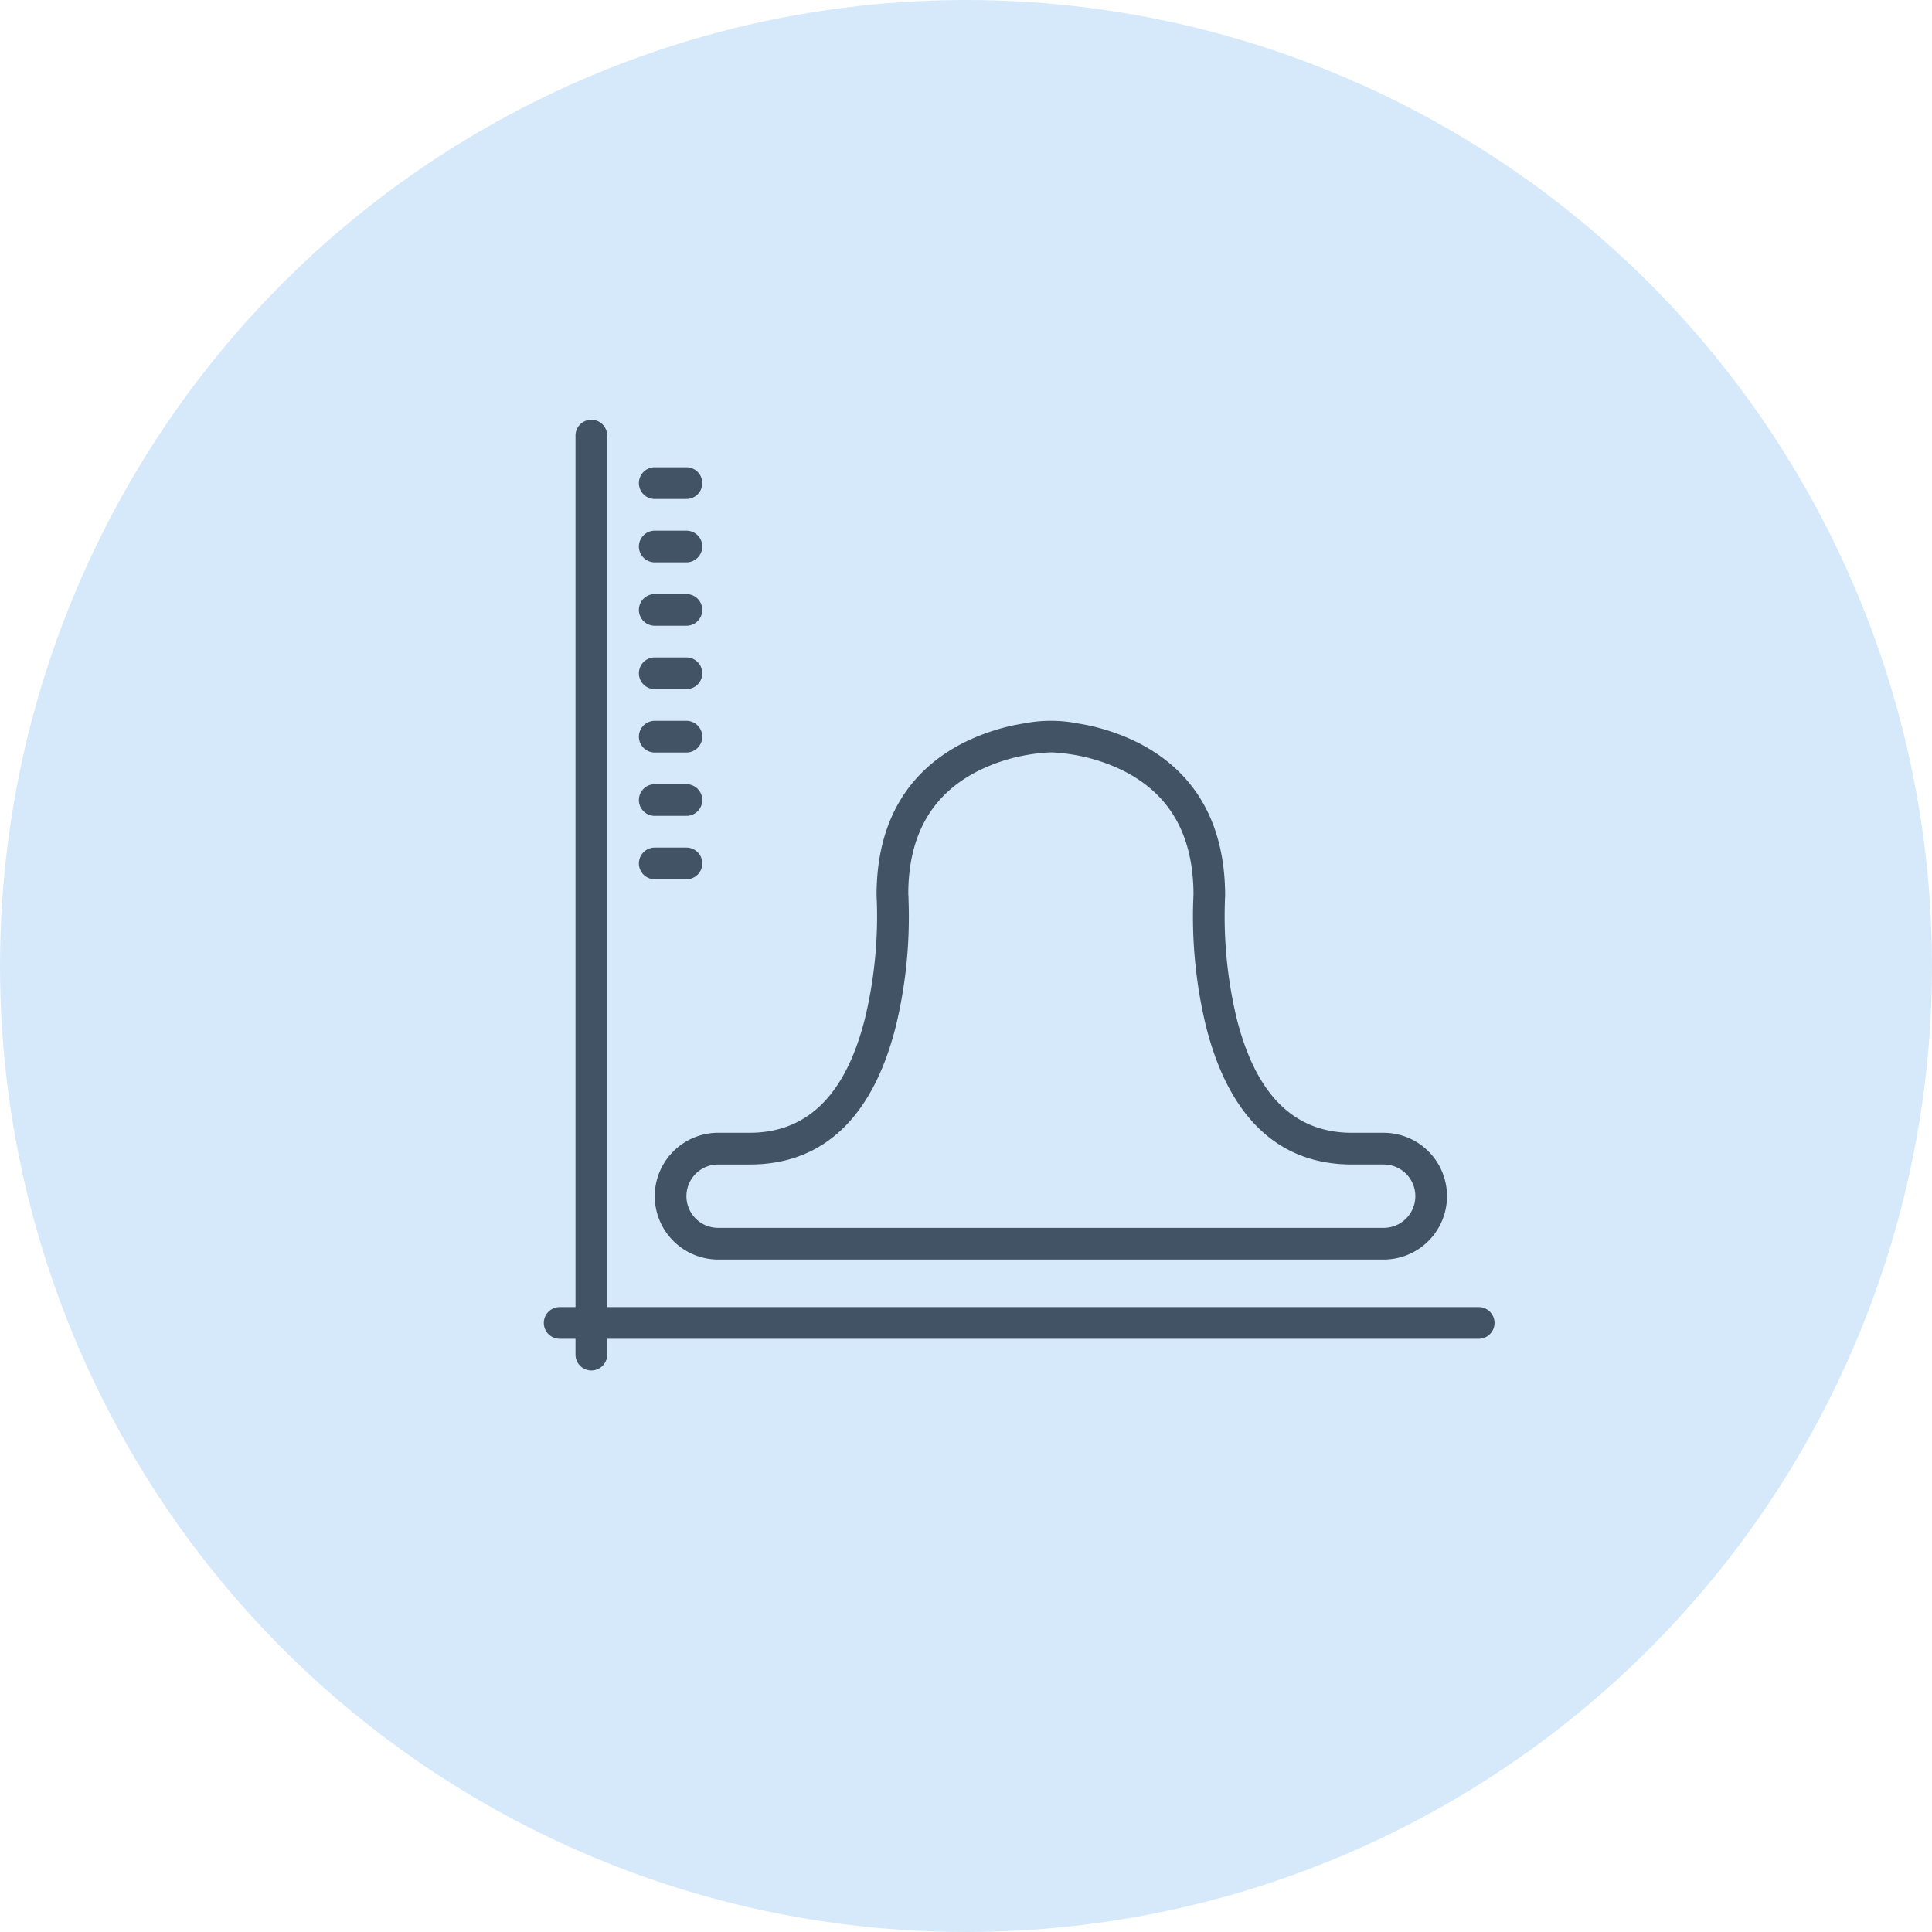
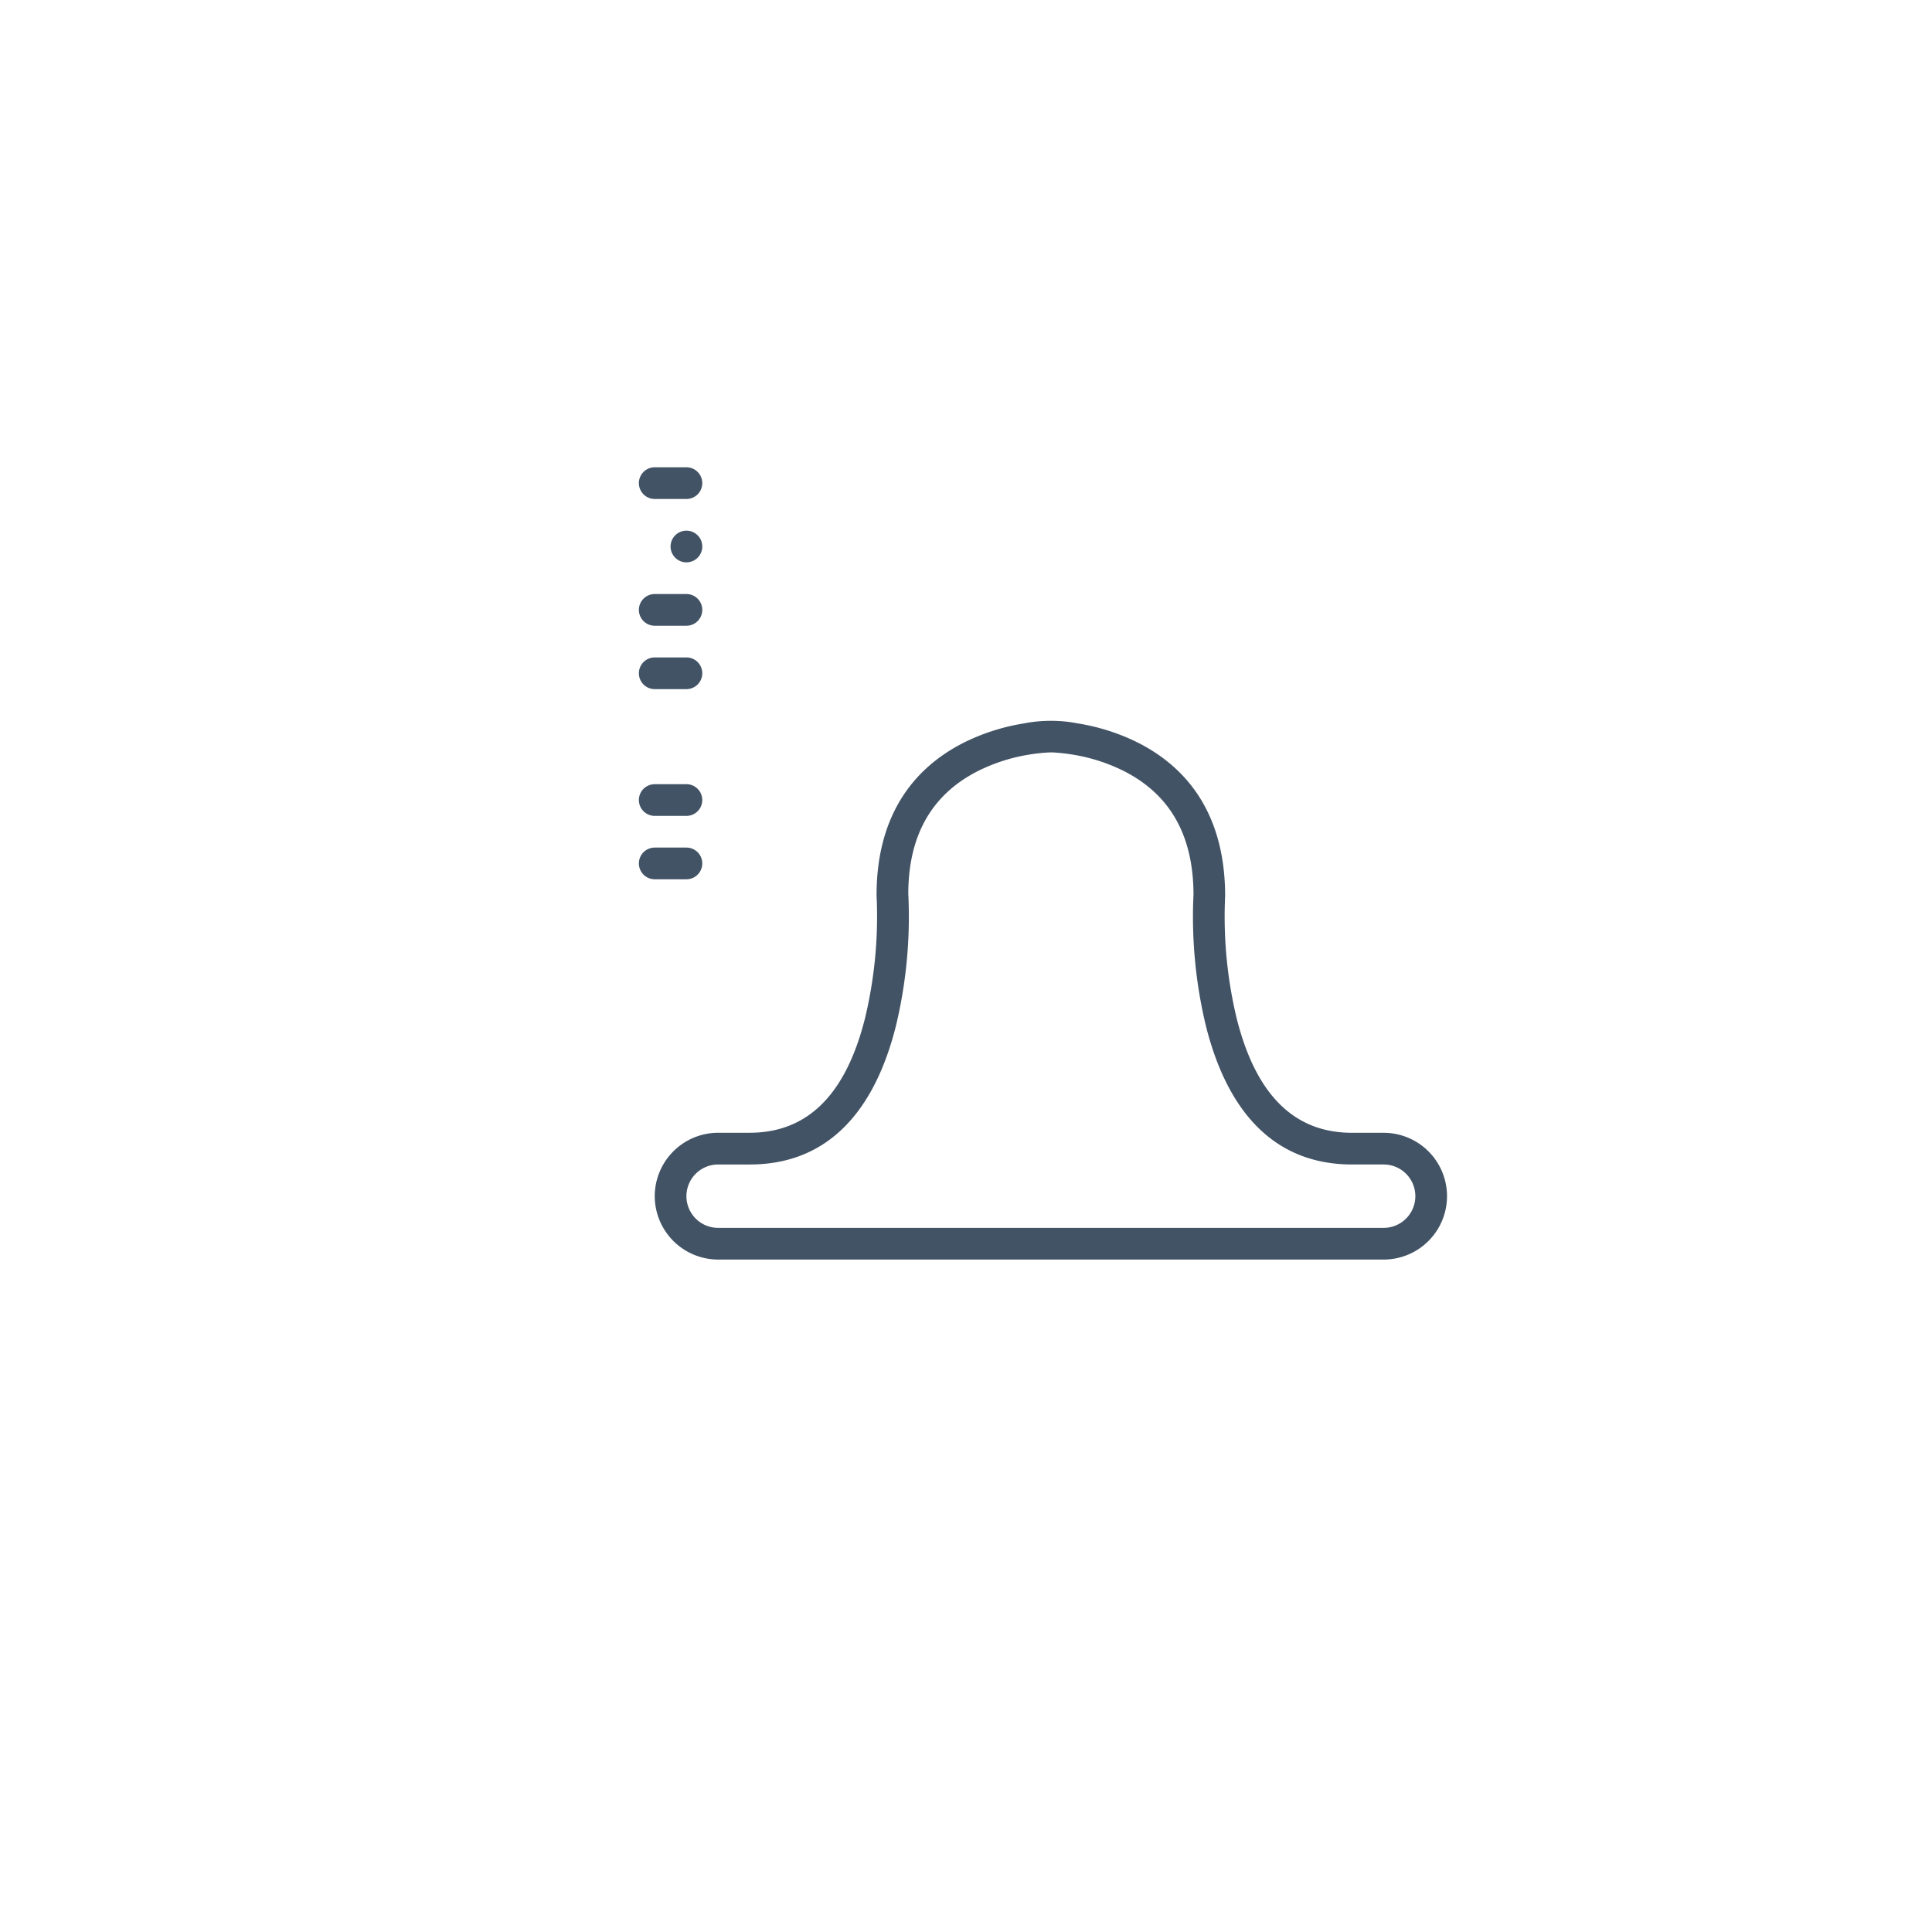
<svg xmlns="http://www.w3.org/2000/svg" id="Group_6494" data-name="Group 6494" width="109" height="109" viewBox="0 0 109 109">
-   <circle id="Ellipse_79" data-name="Ellipse 79" cx="54.5" cy="54.5" r="54.5" fill="#d6e9fb" />
  <g id="analytics-profits-svgrepo-com" transform="translate(30.681 23.681)">
    <g id="Group_6571" data-name="Group 6571">
      <g id="Group_6570" data-name="Group 6570">
-         <path id="Path_16497" data-name="Path 16497" d="M52.745,50.063H3.576V.894a.894.894,0,1,0-1.788,0V50.063H.894a.894.894,0,0,0,0,1.788h.894v.894a.894.894,0,0,0,1.788,0v-.894H52.745a.894.894,0,0,0,0-1.788Z" fill="#425365" />
        <path id="Path_16498" data-name="Path 16498" d="M52.094,232.189h1.788a.894.894,0,1,0,0-1.788H52.094a.894.894,0,1,0,0,1.788Z" transform="translate(-45.836 -206.263)" fill="#425365" />
        <path id="Path_16499" data-name="Path 16499" d="M52.094,198.055h1.788a.894.894,0,1,0,0-1.788H52.094a.894.894,0,1,0,0,1.788Z" transform="translate(-45.836 -175.705)" fill="#425365" />
-         <path id="Path_16500" data-name="Path 16500" d="M52.094,163.922h1.788a.894.894,0,0,0,0-1.788H52.094a.894.894,0,1,0,0,1.788Z" transform="translate(-45.836 -145.148)" fill="#425365" />
        <path id="Path_16501" data-name="Path 16501" d="M52.094,129.788h1.788a.894.894,0,0,0,0-1.788H52.094a.894.894,0,0,0,0,1.788Z" transform="translate(-45.836 -114.59)" fill="#425365" />
        <path id="Path_16502" data-name="Path 16502" d="M52.094,95.655h1.788a.894.894,0,0,0,0-1.788H52.094a.894.894,0,1,0,0,1.788Z" transform="translate(-45.836 -84.033)" fill="#425365" />
-         <path id="Path_16503" data-name="Path 16503" d="M52.094,61.522h1.788a.894.894,0,0,0,0-1.788H52.094a.894.894,0,1,0,0,1.788Z" transform="translate(-45.836 -53.476)" fill="#425365" />
+         <path id="Path_16503" data-name="Path 16503" d="M52.094,61.522h1.788a.894.894,0,0,0,0-1.788a.894.894,0,1,0,0,1.788Z" transform="translate(-45.836 -53.476)" fill="#425365" />
        <path id="Path_16504" data-name="Path 16504" d="M52.094,27.388h1.788a.894.894,0,0,0,0-1.788H52.094a.894.894,0,0,0,0,1.788Z" transform="translate(-45.836 -22.918)" fill="#425365" />
        <path id="Path_16505" data-name="Path 16505" d="M59.733,188.953a3.584,3.584,0,0,0,3.576,3.576h37.547a3.576,3.576,0,0,0,0-7.152H99.068c-3.416,0-5.479-2.357-6.508-6.475a24.626,24.626,0,0,1-.657-6.623c0-.128.009-.215.011-.256,0-4.318-1.876-7.134-4.962-8.678a11.746,11.746,0,0,0-3.326-1.06,7.926,7.926,0,0,0-3.088,0,11.754,11.754,0,0,0-3.326,1.06c-3.087,1.543-4.964,4.36-4.964,8.622,0,.1.009.184.013.312A24.621,24.621,0,0,1,71.6,178.9c-1.029,4.117-3.092,6.475-6.508,6.475H63.309A3.584,3.584,0,0,0,59.733,188.953Zm3.576-1.788H65.1c4.406,0,7.037-3.007,8.243-7.829a26.316,26.316,0,0,0,.709-7.118c0-.145-.01-.249-.014-.307,0-3.5,1.477-5.717,3.977-6.967a9.991,9.991,0,0,1,2.82-.9c.338-.056.651-.092.929-.112.161-.012.271-.015.32-.015s.159,0,.32.015c.279.02.591.056.929.112a9.991,9.991,0,0,1,2.82.9c2.5,1.25,3.976,3.463,3.976,7.023,0,0-.007.106-.012.251a26.321,26.321,0,0,0,.709,7.118c1.206,4.822,3.836,7.829,8.243,7.829h1.788a1.788,1.788,0,0,1,0,3.576H63.309a1.788,1.788,0,0,1,0-3.576Z" transform="translate(-53.475 -145.148)" fill="#425365" />
      </g>
    </g>
  </g>
</svg>